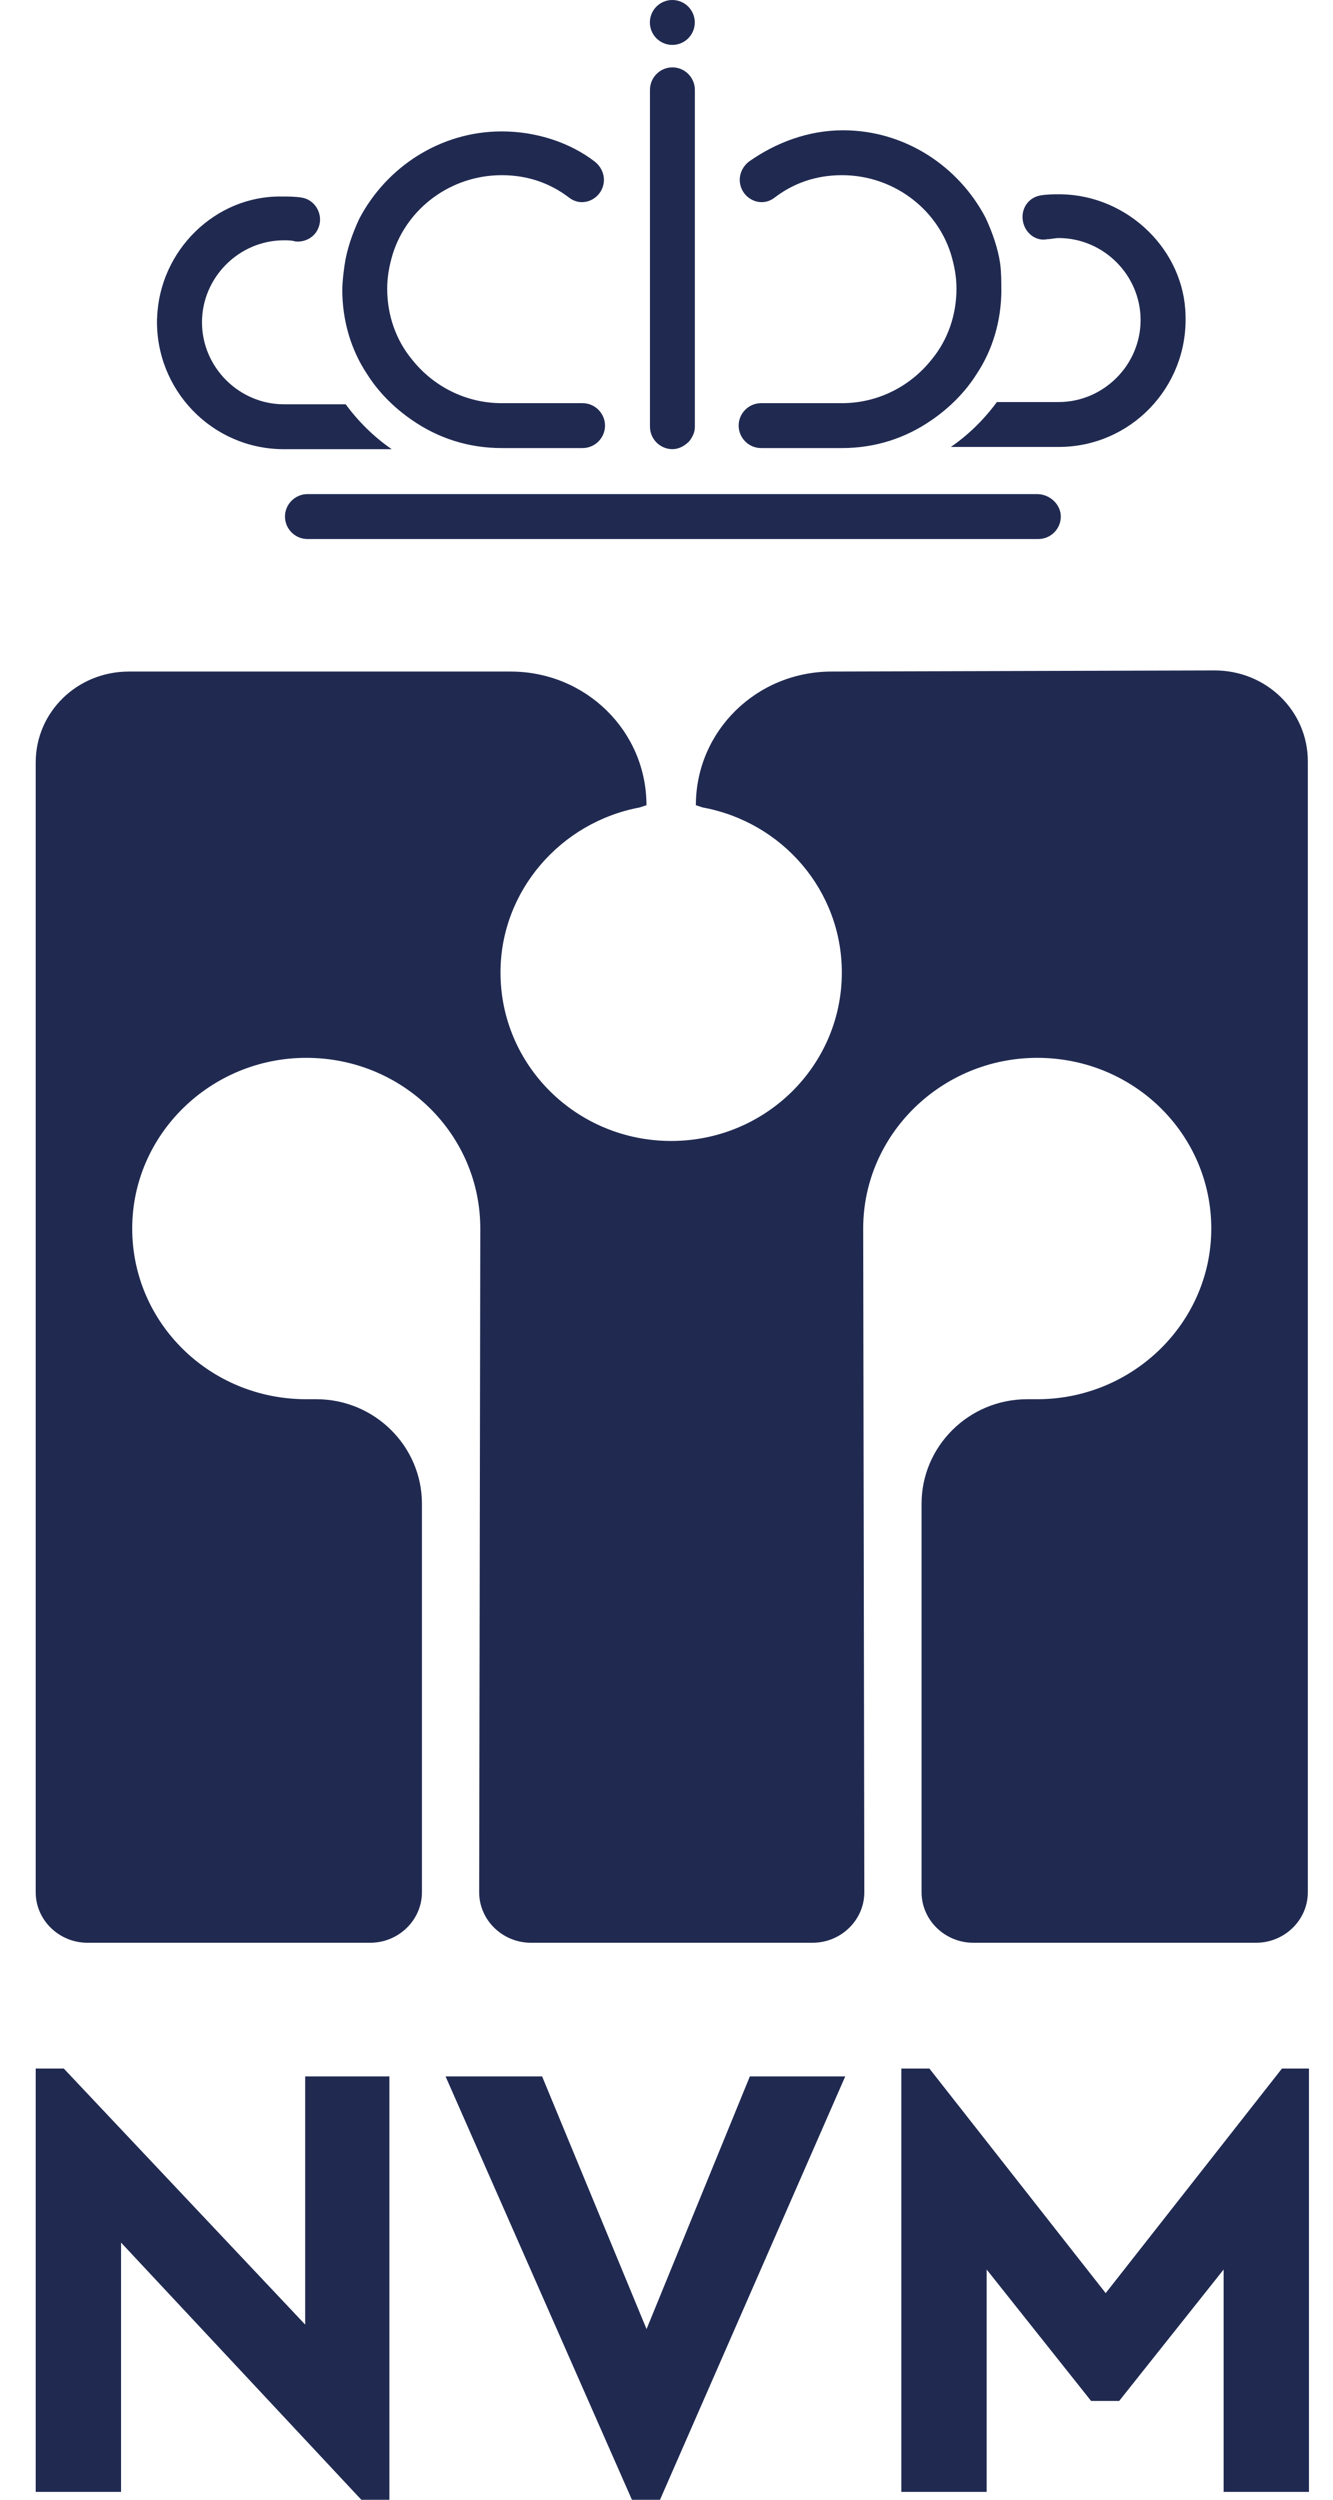
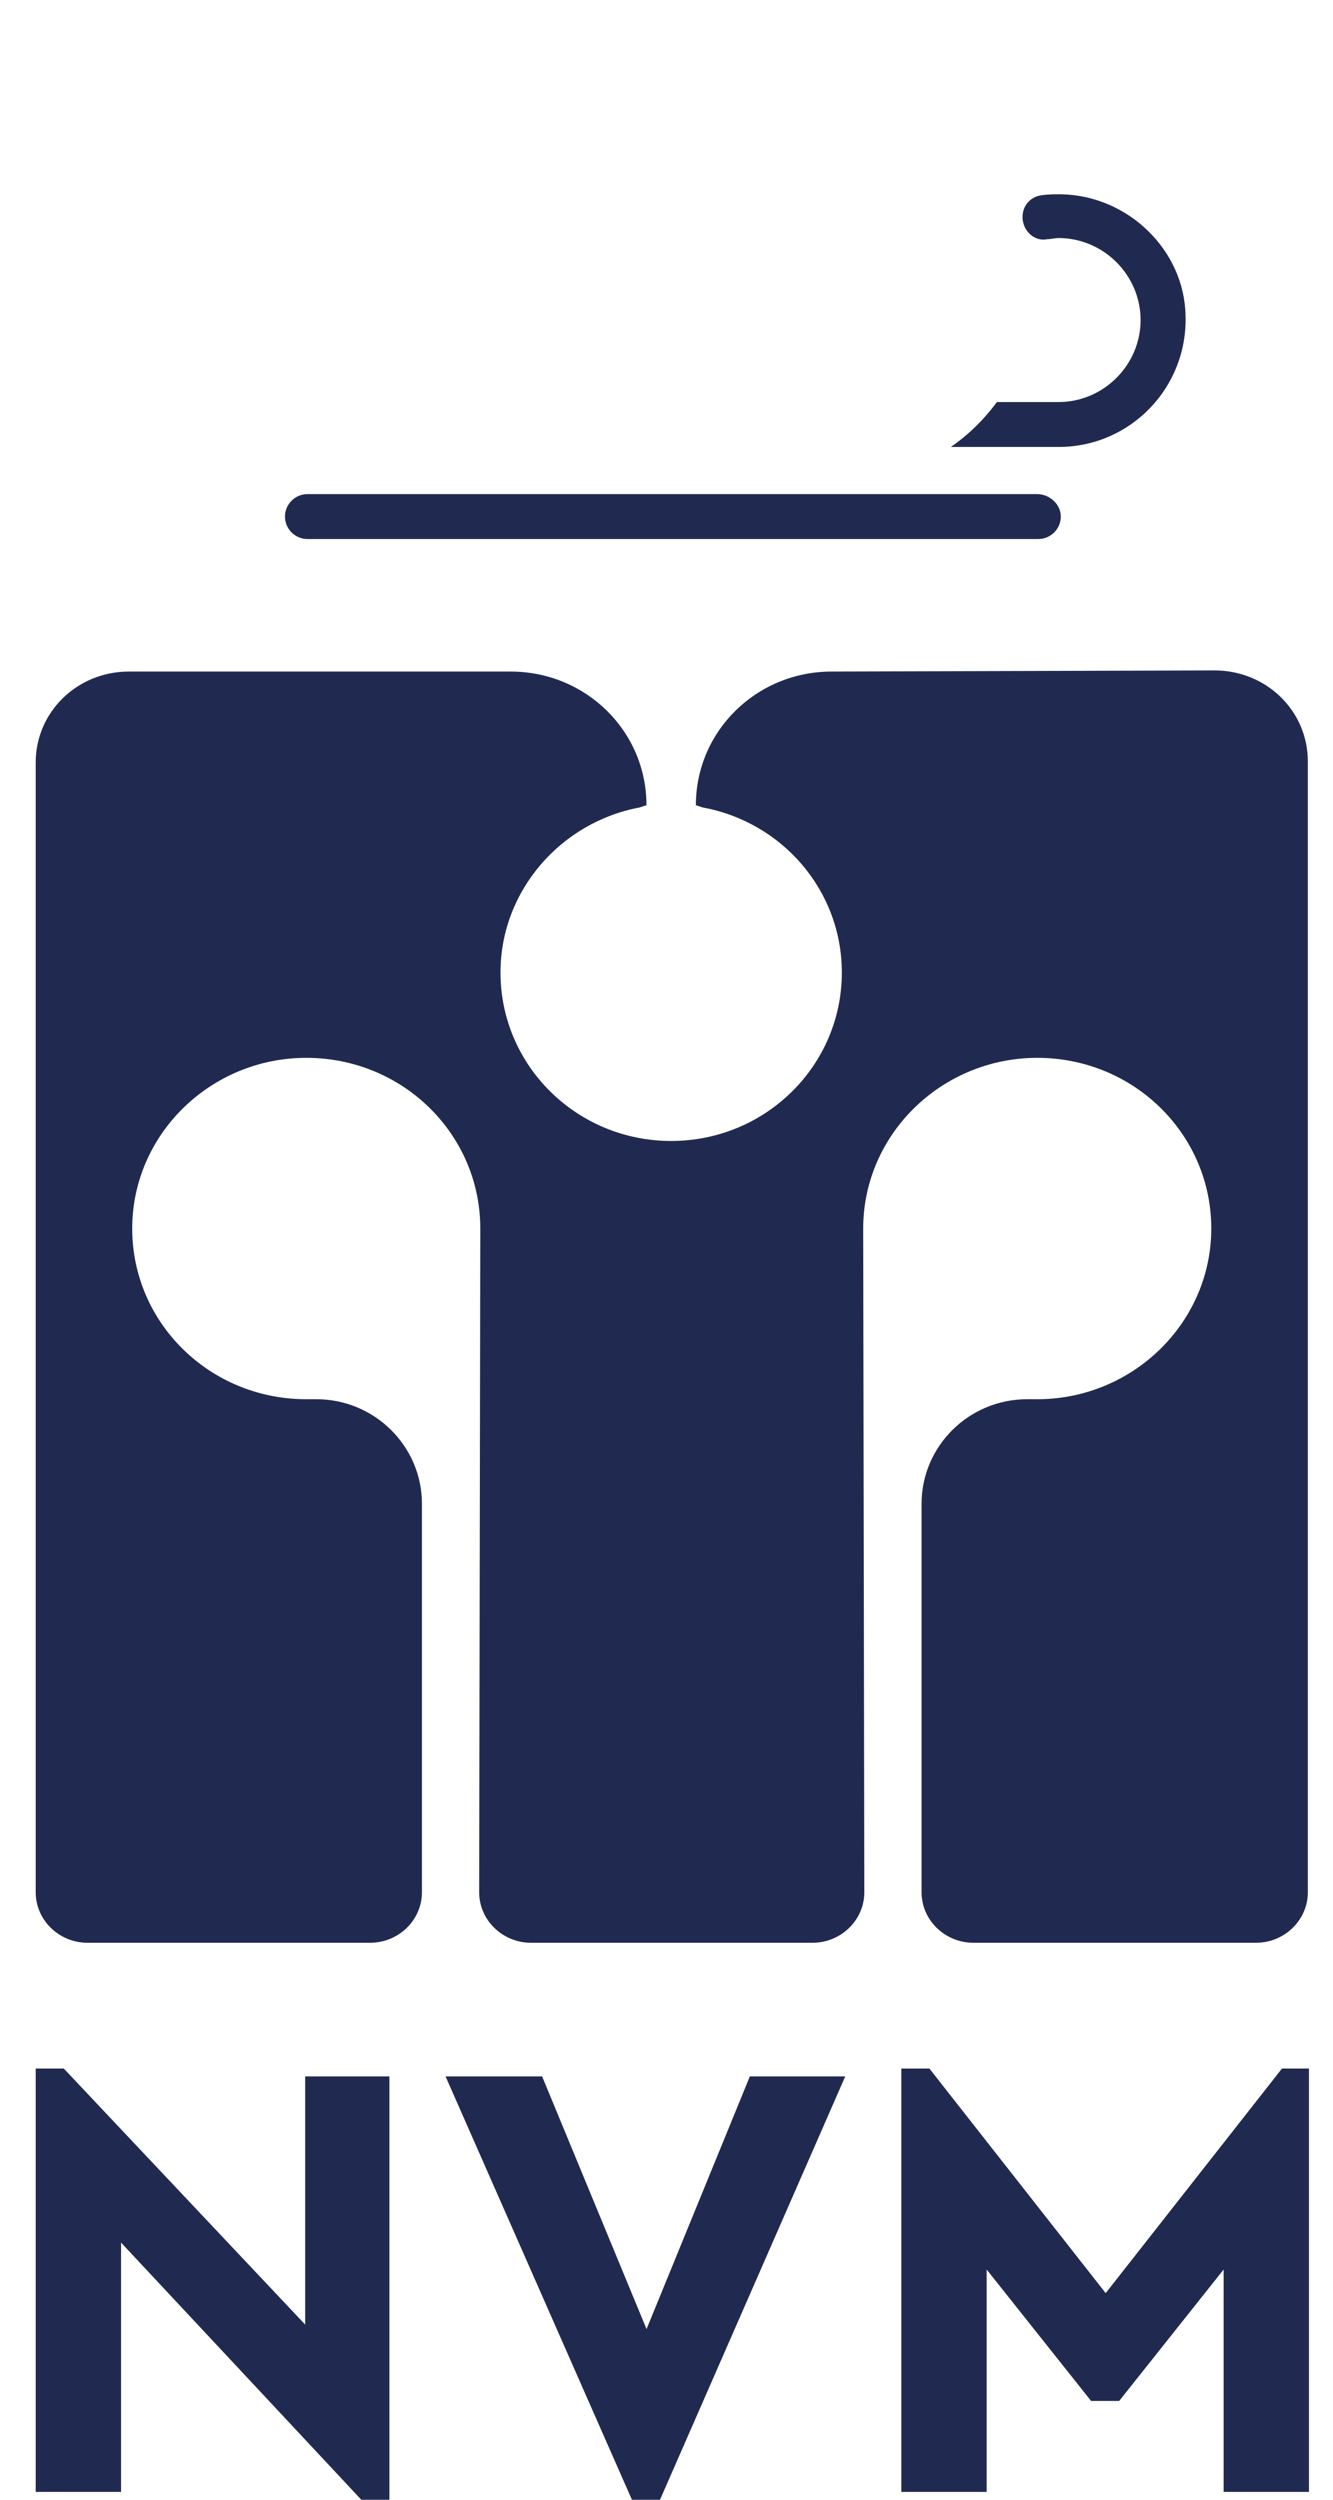
<svg xmlns="http://www.w3.org/2000/svg" fill="none" height="60" viewBox="0 0 32 60" width="32">
  <g fill="#202a51">
    <path d="m9.348 49.839v10.162h-.674l-5.768-6.173v5.984h-2.049v-10.162h.674l5.795 6.146v-5.957zm10.943 0-4.447 10.162h-.674l-4.474-10.162h2.318l2.507 6.065 2.48-6.065zm11.132-.189v10.162h-2.049v-5.337l-2.507 3.154h-.674l-2.507-3.154v5.337h-2.049v-10.162h.674l4.232 5.391 4.232-5.391zm-2.264-33.558c1.24 0 2.237.97 2.237 2.183v27.143c0 .674-.566 1.213-1.24 1.213h-6.793c-.674 0-1.24-.539-1.24-1.213v-9.326c0-1.375 1.132-2.507 2.534-2.507h.243c2.291 0 4.178-1.833 4.178-4.097 0-2.264-1.86-4.097-4.178-4.097-2.291 0-4.178 1.833-4.178 4.097l.027 15.93c0 .674-.566 1.213-1.24 1.213h-6.766c-.674 0-1.24-.539-1.24-1.213l.027-15.93c0-2.264-1.86-4.097-4.178-4.097-2.291 0-4.178 1.833-4.178 4.097 0 2.264 1.86 4.097 4.178 4.097h.243c1.402 0 2.534 1.132 2.534 2.507v9.326c0 .674-.566 1.213-1.24 1.213h-6.792c-.674 0-1.24-.539-1.24-1.213v-27.116c0-1.213.997-2.183 2.237-2.183h9.164c1.806 0 3.261 1.429 3.261 3.208l-.162.054c-1.887.35-3.342 1.995-3.342 3.962 0 2.237 1.833 4.043 4.097 4.043 2.264 0 4.097-1.806 4.097-4.043 0-1.968-1.429-3.612-3.342-3.962l-.162-.054c0-1.779 1.456-3.208 3.261-3.208zm-4.259-4.232h-17.52c-.296 0-.539.243-.539.539s.243.539.539.539h17.547c.296 0 .539-.243.539-.539s-.27-.539-.566-.539zm.566-7.197c-.162 0-.324 0-.485.027-.324.054-.512.377-.404.701.081.243.323.404.566.35.081 0 .189-.027.27-.027 1.078 0 1.968.889 1.968 1.968 0 1.078-.889 1.968-1.968 1.968h-1.482c-.296.404-.674.782-1.105 1.078h2.588c1.725 0 3.1-1.429 3.046-3.154-.027-1.563-1.375-2.884-2.992-2.911z" />
-     <path d="m24.039 6.954c0 .755-.216 1.456-.593 2.022-.27.431-.647.809-1.078 1.105-.62.431-1.348.674-2.156.674h-1.941c-.296 0-.539-.243-.539-.539s.242-.539.539-.539h1.941c.863 0 1.644-.404 2.156-1.051.377-.458.593-1.051.593-1.698 0-.296-.054-.566-.135-.836-.35-1.105-1.402-1.887-2.615-1.887-.62 0-1.159.189-1.617.539-.35.27-.836 0-.836-.431 0-.162.081-.323.216-.431.647-.458 1.429-.755 2.264-.755 1.482 0 2.776.863 3.423 2.102.162.35.296.728.35 1.105.027.216.027.431.027.62zm-20.269.674c-.054 1.725 1.321 3.154 3.046 3.154h2.588c-.431-.296-.809-.674-1.105-1.078h-1.482c-1.078 0-1.968-.889-1.968-1.968 0-1.078.889-1.968 1.968-1.968.081 0 .189 0 .27.027.243.027.485-.108.566-.35.108-.296-.081-.647-.404-.701-.162-.027-.323-.027-.485-.027-1.59-.027-2.938 1.294-2.992 2.911z" />
-     <path d="m8.217 6.954c0 .755.216 1.456.593 2.022.27.431.647.809 1.078 1.105.62.431 1.348.674 2.156.674h1.941c.296 0 .539-.242.539-.539 0-.297-.243-.539-.539-.539h-1.941c-.863 0-1.644-.404-2.156-1.051-.377-.458-.593-1.051-.593-1.698 0-.296.054-.566.135-.836.35-1.105 1.402-1.887 2.615-1.887.62 0 1.159.189 1.617.539.35.27.836 0 .836-.431 0-.162-.081-.323-.216-.431-.593-.458-1.402-.728-2.237-.728-1.482 0-2.776.863-3.423 2.102-.162.35-.296.728-.35 1.105-.027.189-.054.404-.054.593zm8.464-4.798v8.086c0 .135-.054.243-.135.35-.108.108-.243.189-.404.189-.296 0-.539-.243-.539-.539v-8.086c0-.296.243-.539.539-.539s.539.243.539.539z" />
-     <path d="m16.14 1.078c.298 0 .539-.241.539-.539s-.241-.539-.539-.539-.539.241-.539.539.241.539.539.539z" />
  </g>
</svg>